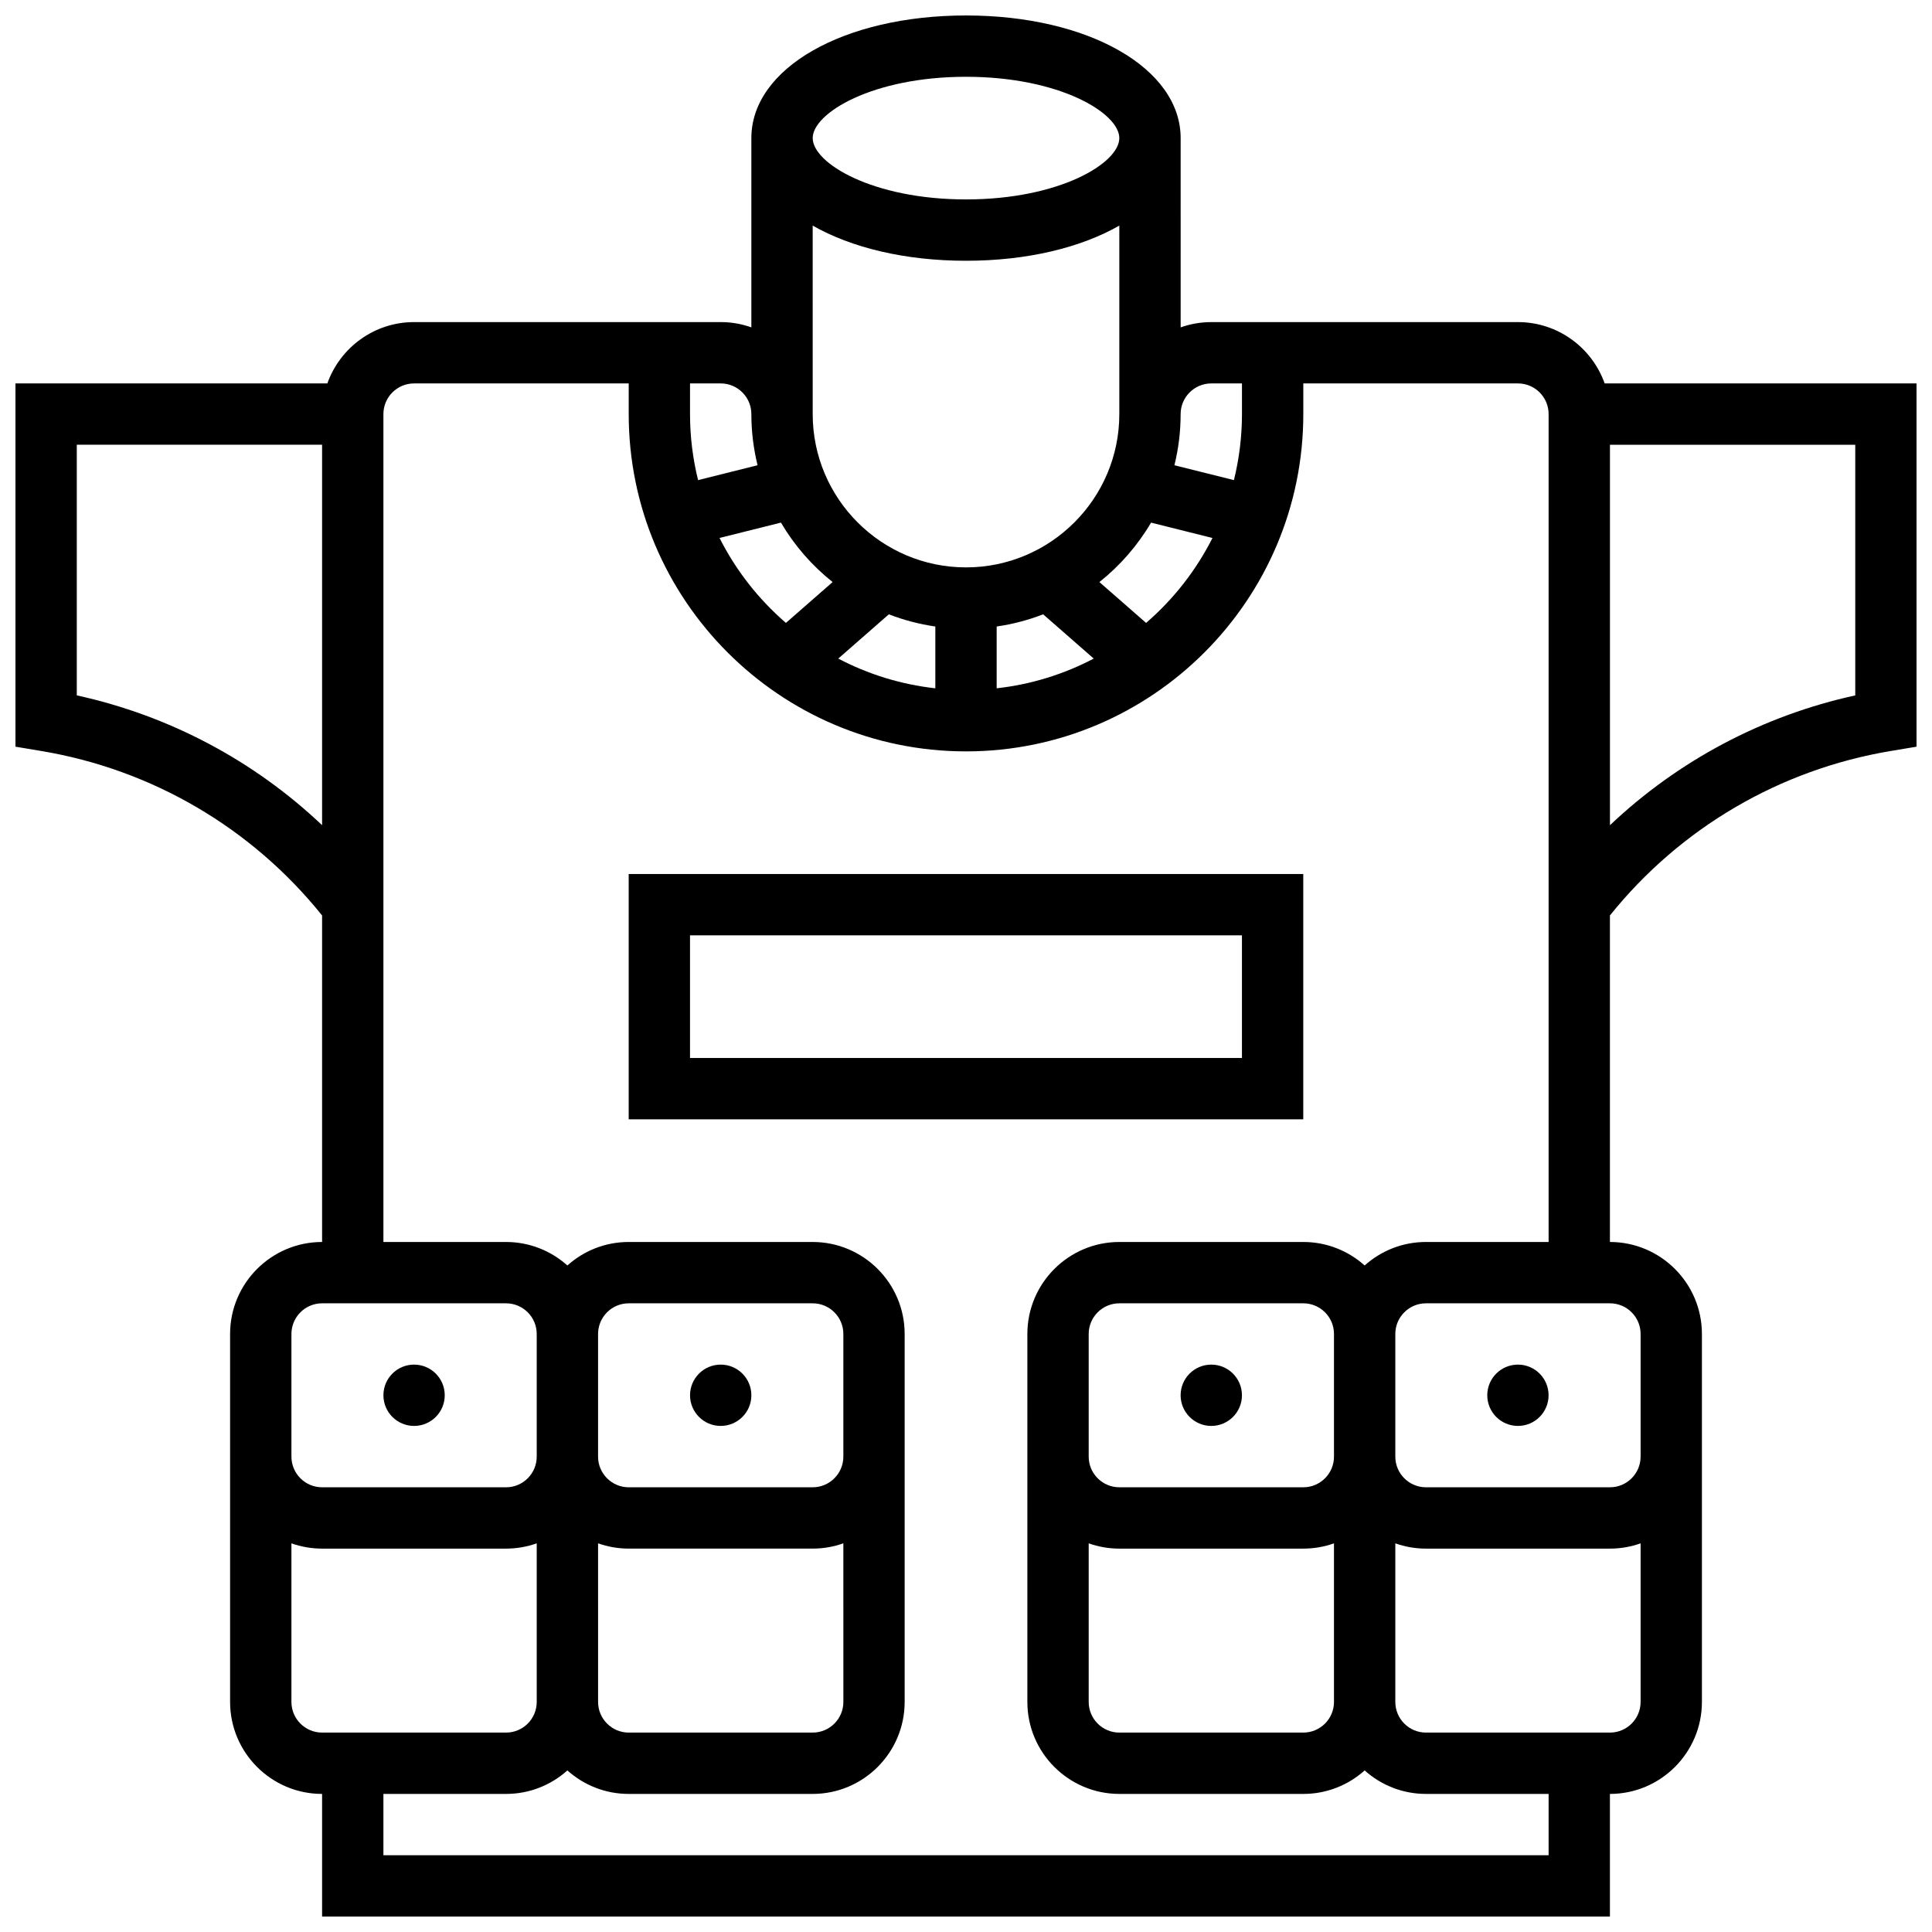
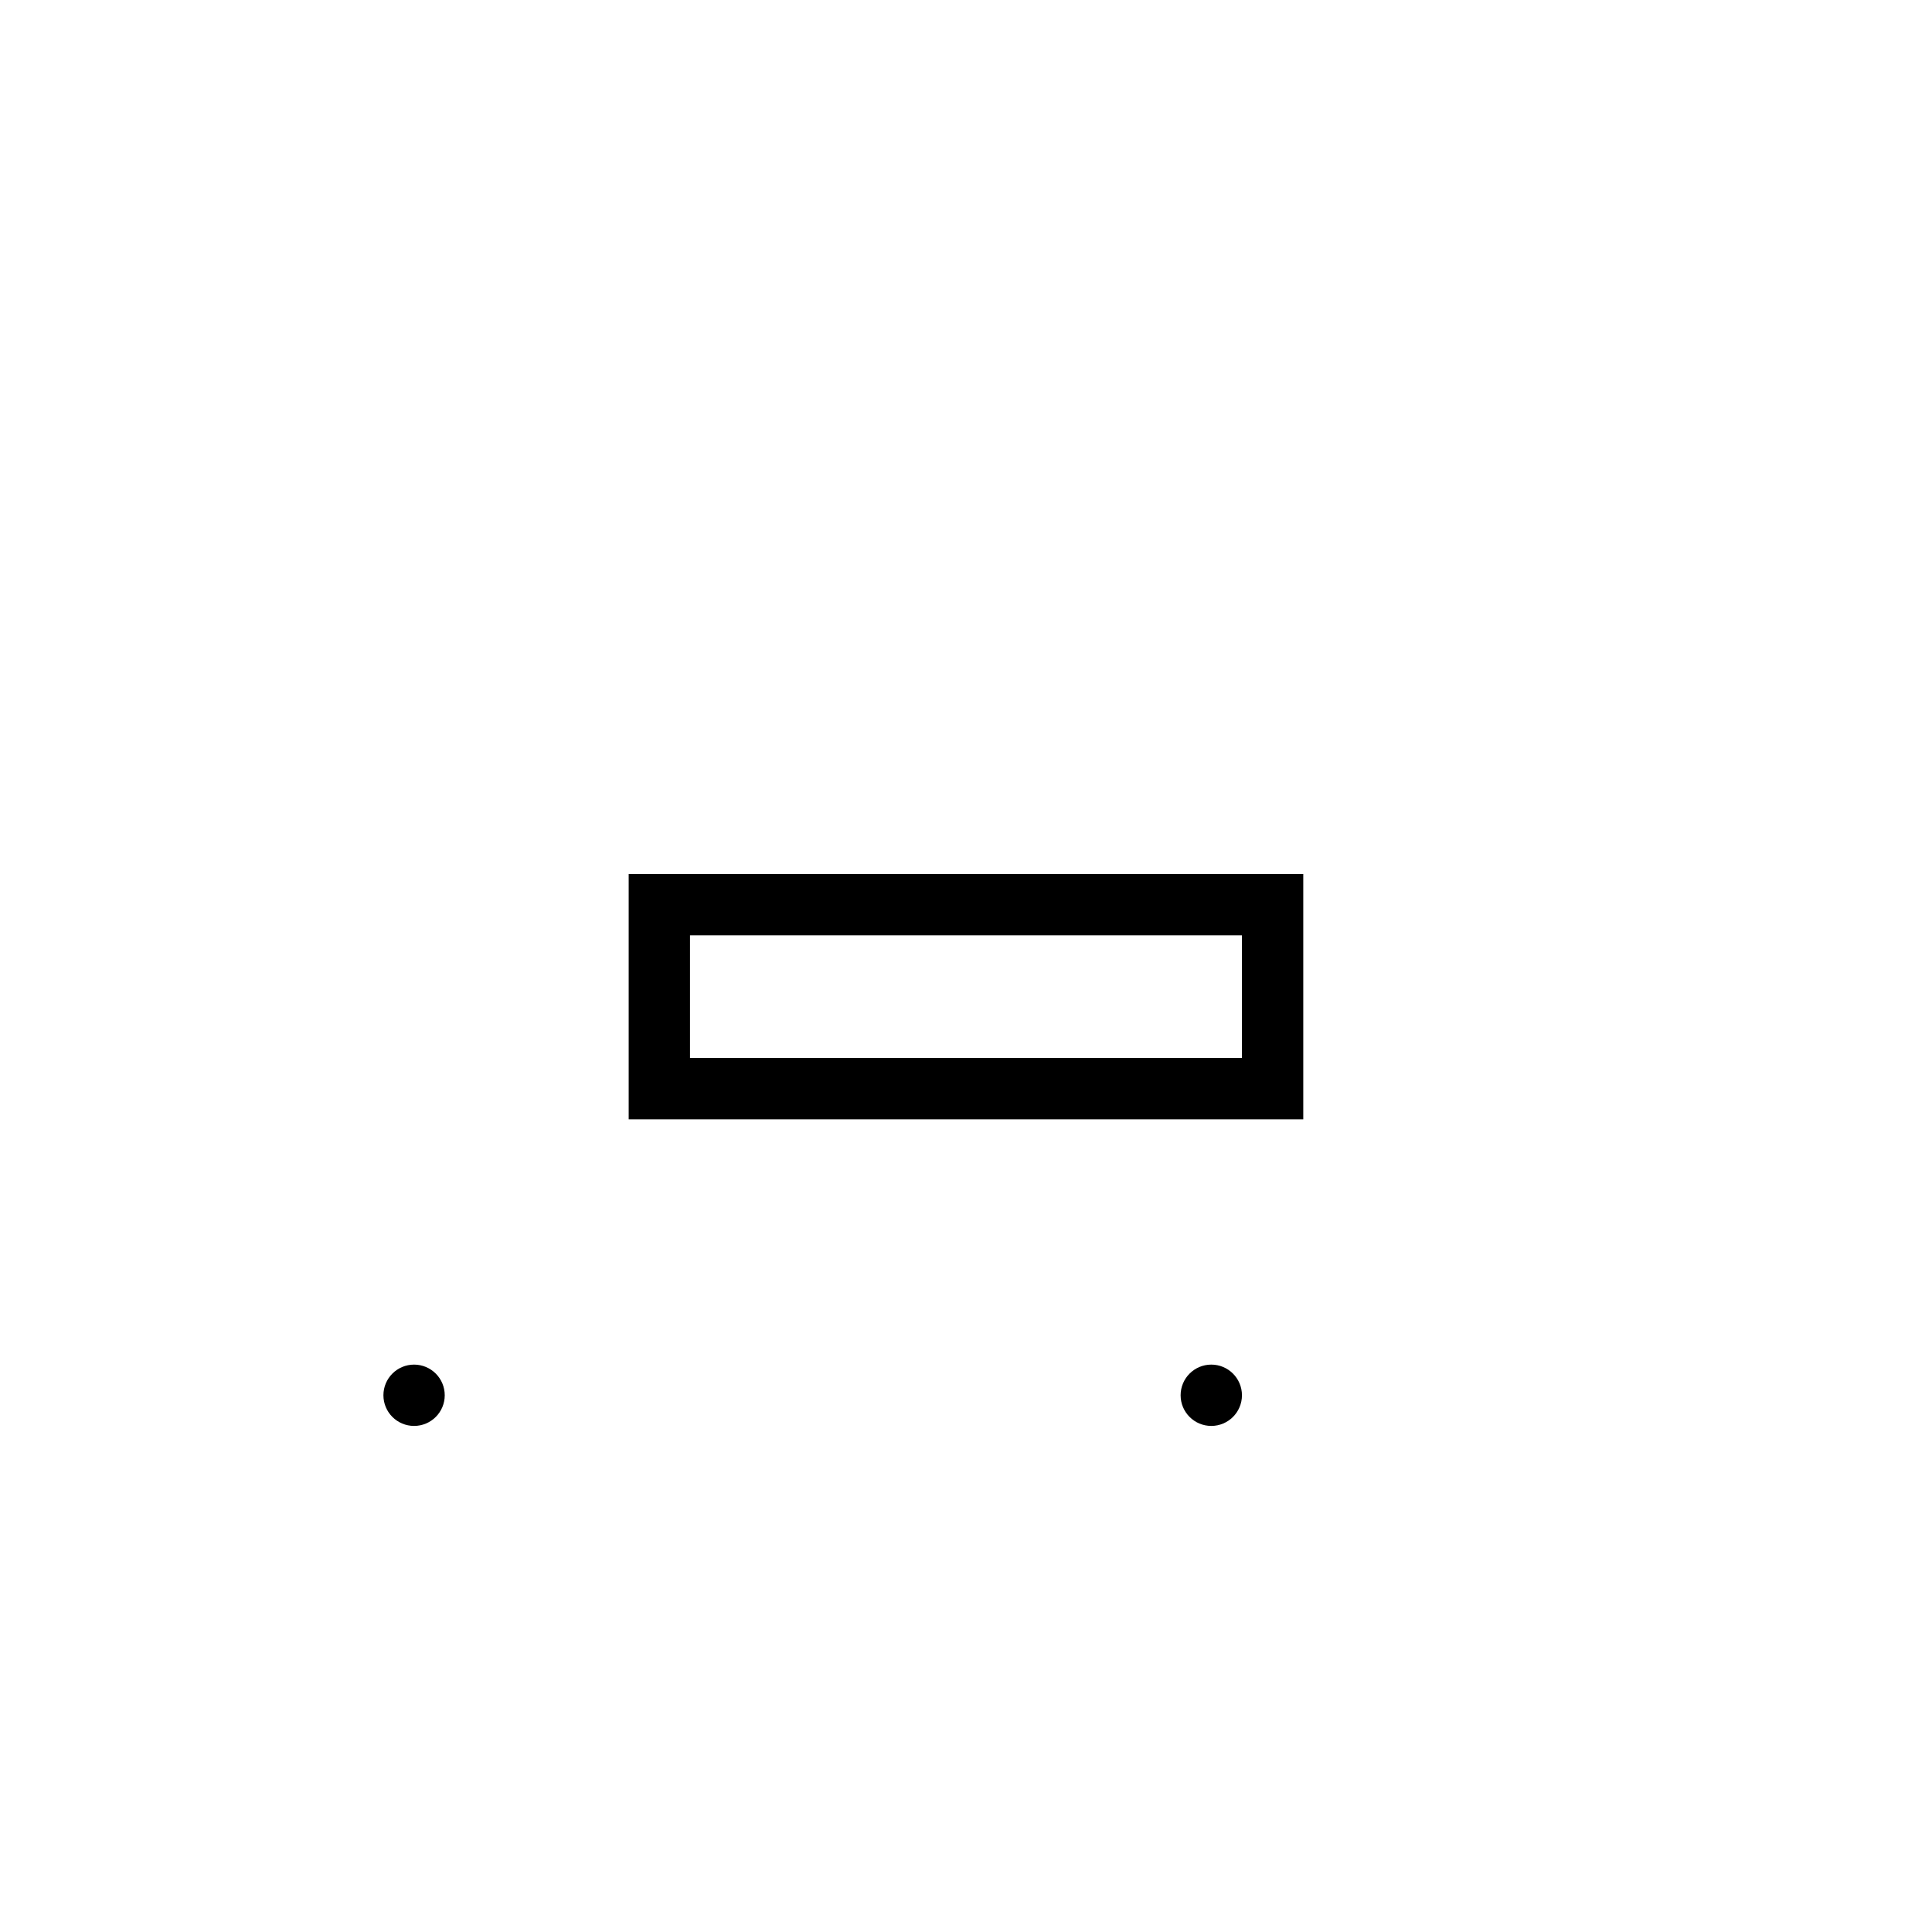
<svg xmlns="http://www.w3.org/2000/svg" width="800px" height="800px" version="1.1" viewBox="144 144 512 512">
  <defs>
    <clipPath id="a">
      <path d="m148.09 148.09h503.81v503.81h-503.81z" />
    </clipPath>
  </defs>
  <g clip-path="url(#a)">
-     <path d="m569.25 245.61c-3.356-9.457-12.387-16.25-22.98-16.25h-81.258c-2.848 0-5.582 0.496-8.125 1.398l-0.004-50.156c0-18.531-24.453-32.504-56.883-32.504-32.426 0-56.883 13.973-56.883 32.504v50.152c-2.543-0.902-5.277-1.398-8.125-1.398h-81.258c-10.594 0-19.625 6.793-22.98 16.25l-82.656 0.004v96.27l6.789 1.133c29.383 4.898 55.82 20.375 74.469 43.594v86.531c-13.441 0-24.379 10.938-24.379 24.379v97.512c0 13.441 10.934 24.379 24.379 24.379v32.504h341.29v-32.504c13.441 0 24.379-10.938 24.379-24.379v-97.512c0-13.441-10.934-24.379-24.379-24.379v-86.531c18.648-23.219 45.086-38.699 74.469-43.594l6.789-1.133 0.004-96.27zm-209.88-41.824c10.172 5.82 24.402 9.32 40.633 9.32s30.461-3.5 40.629-9.32v49.949c0 22.402-18.227 40.629-40.629 40.629s-40.629-18.227-40.629-40.629zm5.281 94.465-12.375 10.828c-7.238-6.254-13.242-13.891-17.59-22.512l16.273-4.07c3.562 6.059 8.215 11.398 13.691 15.754zm14.902 8.551c3.918 1.516 8.043 2.613 12.32 3.227v16.379c-9.195-1.023-17.875-3.758-25.727-7.875zm28.574 3.227c4.281-0.613 8.402-1.711 12.32-3.227l13.406 11.73c-7.852 4.117-16.531 6.856-25.727 7.875zm39.602-0.949-12.375-10.828c5.473-4.356 10.129-9.695 13.691-15.75l16.273 4.07c-4.348 8.613-10.352 16.254-17.59 22.508zm17.281-63.469h8.125v8.125c0 6.031-0.75 11.891-2.133 17.5l-15.766-3.941c1.066-4.348 1.645-8.887 1.645-13.559 0-4.481 3.648-8.125 8.129-8.125zm-65.008-81.262c24.801 0 40.629 9.625 40.629 16.25s-15.828 16.25-40.629 16.25-40.629-9.625-40.629-16.25c-0.004-6.621 15.824-16.25 40.629-16.25zm-56.883 89.387c0 4.672 0.578 9.211 1.645 13.559l-15.766 3.941c-1.383-5.609-2.133-11.469-2.133-17.5v-8.125h8.125c4.484 0 8.129 3.644 8.129 8.125zm-178.77 74.551v-66.426h65.008v100.82c-18.082-17.125-40.508-29.039-65.008-34.398zm56.883 169.23c0-4.481 3.644-8.125 8.125-8.125h48.754c4.481 0 8.125 3.644 8.125 8.125v32.504c0 4.481-3.644 8.125-8.125 8.125h-48.754c-4.481 0-8.125-3.644-8.125-8.125zm81.262 0c0-4.481 3.644-8.125 8.125-8.125h48.754c4.481 0 8.125 3.644 8.125 8.125v32.504c0 4.481-3.644 8.125-8.125 8.125h-48.754c-4.481 0-8.125-3.644-8.125-8.125zm0 55.48c2.543 0.902 5.277 1.398 8.125 1.398h48.754c2.848 0 5.582-0.496 8.125-1.398l0.004 42.031c0 4.481-3.644 8.125-8.125 8.125h-48.754c-4.481 0-8.125-3.644-8.125-8.125zm-81.262 42.031v-42.027c2.543 0.902 5.277 1.398 8.125 1.398h48.754c2.848 0 5.582-0.496 8.125-1.398l0.004 42.027c0 4.481-3.644 8.125-8.125 8.125h-48.758c-4.481 0-8.125-3.644-8.125-8.125zm349.42 8.125h-48.754c-4.481 0-8.125-3.644-8.125-8.125v-42.027c2.543 0.902 5.277 1.398 8.125 1.398h48.754c2.848 0 5.582-0.496 8.125-1.398v42.027c0 4.481-3.644 8.125-8.125 8.125zm-73.133-8.125c0 4.481-3.644 8.125-8.125 8.125h-48.754c-4.481 0-8.125-3.644-8.125-8.125v-42.027c2.543 0.902 5.277 1.398 8.125 1.398h48.754c2.848 0 5.582-0.496 8.125-1.398zm0-65.008c0 4.481-3.644 8.125-8.125 8.125h-48.754c-4.481 0-8.125-3.644-8.125-8.125v-32.504c0-4.481 3.644-8.125 8.125-8.125h48.754c4.481 0 8.125 3.644 8.125 8.125zm81.258-32.504v32.504c0 4.481-3.644 8.125-8.125 8.125h-48.754c-4.481 0-8.125-3.644-8.125-8.125v-32.504c0-4.481 3.644-8.125 8.125-8.125h48.754c4.481-0.004 8.125 3.644 8.125 8.125zm-56.883-24.379c-6.238 0-11.938 2.359-16.25 6.227-4.316-3.867-10.012-6.227-16.25-6.227h-48.754c-13.441 0-24.379 10.938-24.379 24.379v97.512c0 13.441 10.934 24.379 24.379 24.379h48.754c6.238 0 11.938-2.359 16.25-6.227 4.316 3.867 10.012 6.227 16.25 6.227h32.504v16.25h-308.79v-16.25h32.504c6.238 0 11.938-2.359 16.25-6.227 4.316 3.867 10.012 6.227 16.25 6.227h48.754c13.441 0 24.379-10.938 24.379-24.379v-97.512c0-13.441-10.934-24.379-24.379-24.379h-48.754c-6.238 0-11.938 2.359-16.25 6.227-4.316-3.867-10.012-6.227-16.25-6.227h-32.504v-219.4c0-4.481 3.644-8.125 8.125-8.125h56.883v8.125c0 49.285 40.098 89.387 89.387 89.387 49.285 0 89.387-40.098 89.387-89.387v-8.125h56.883c4.481 0 8.125 3.644 8.125 8.125v219.4zm113.77-144.85c-24.496 5.356-46.922 17.273-65.008 34.398v-100.82h65.008z" />
-   </g>
+     </g>
  <path d="m310.61 440.63h178.77v-65.008h-178.77zm16.25-48.758h146.27v32.504h-146.27z" />
  <path d="m473.13 513.76c0 4.488-3.641 8.125-8.125 8.125-4.488 0-8.129-3.637-8.129-8.125s3.641-8.125 8.129-8.125c4.484 0 8.125 3.637 8.125 8.125" />
-   <path d="m554.39 513.76c0 4.488-3.637 8.125-8.125 8.125s-8.125-3.637-8.125-8.125 3.637-8.125 8.125-8.125 8.125 3.637 8.125 8.125" />
  <path d="m261.86 513.76c0 4.488-3.637 8.125-8.125 8.125s-8.125-3.637-8.125-8.125 3.637-8.125 8.125-8.125 8.125 3.637 8.125 8.125" />
-   <path d="m343.12 513.76c0 4.488-3.637 8.125-8.125 8.125-4.488 0-8.129-3.637-8.129-8.125s3.641-8.125 8.129-8.125c4.488 0 8.125 3.637 8.125 8.125" />
</svg>